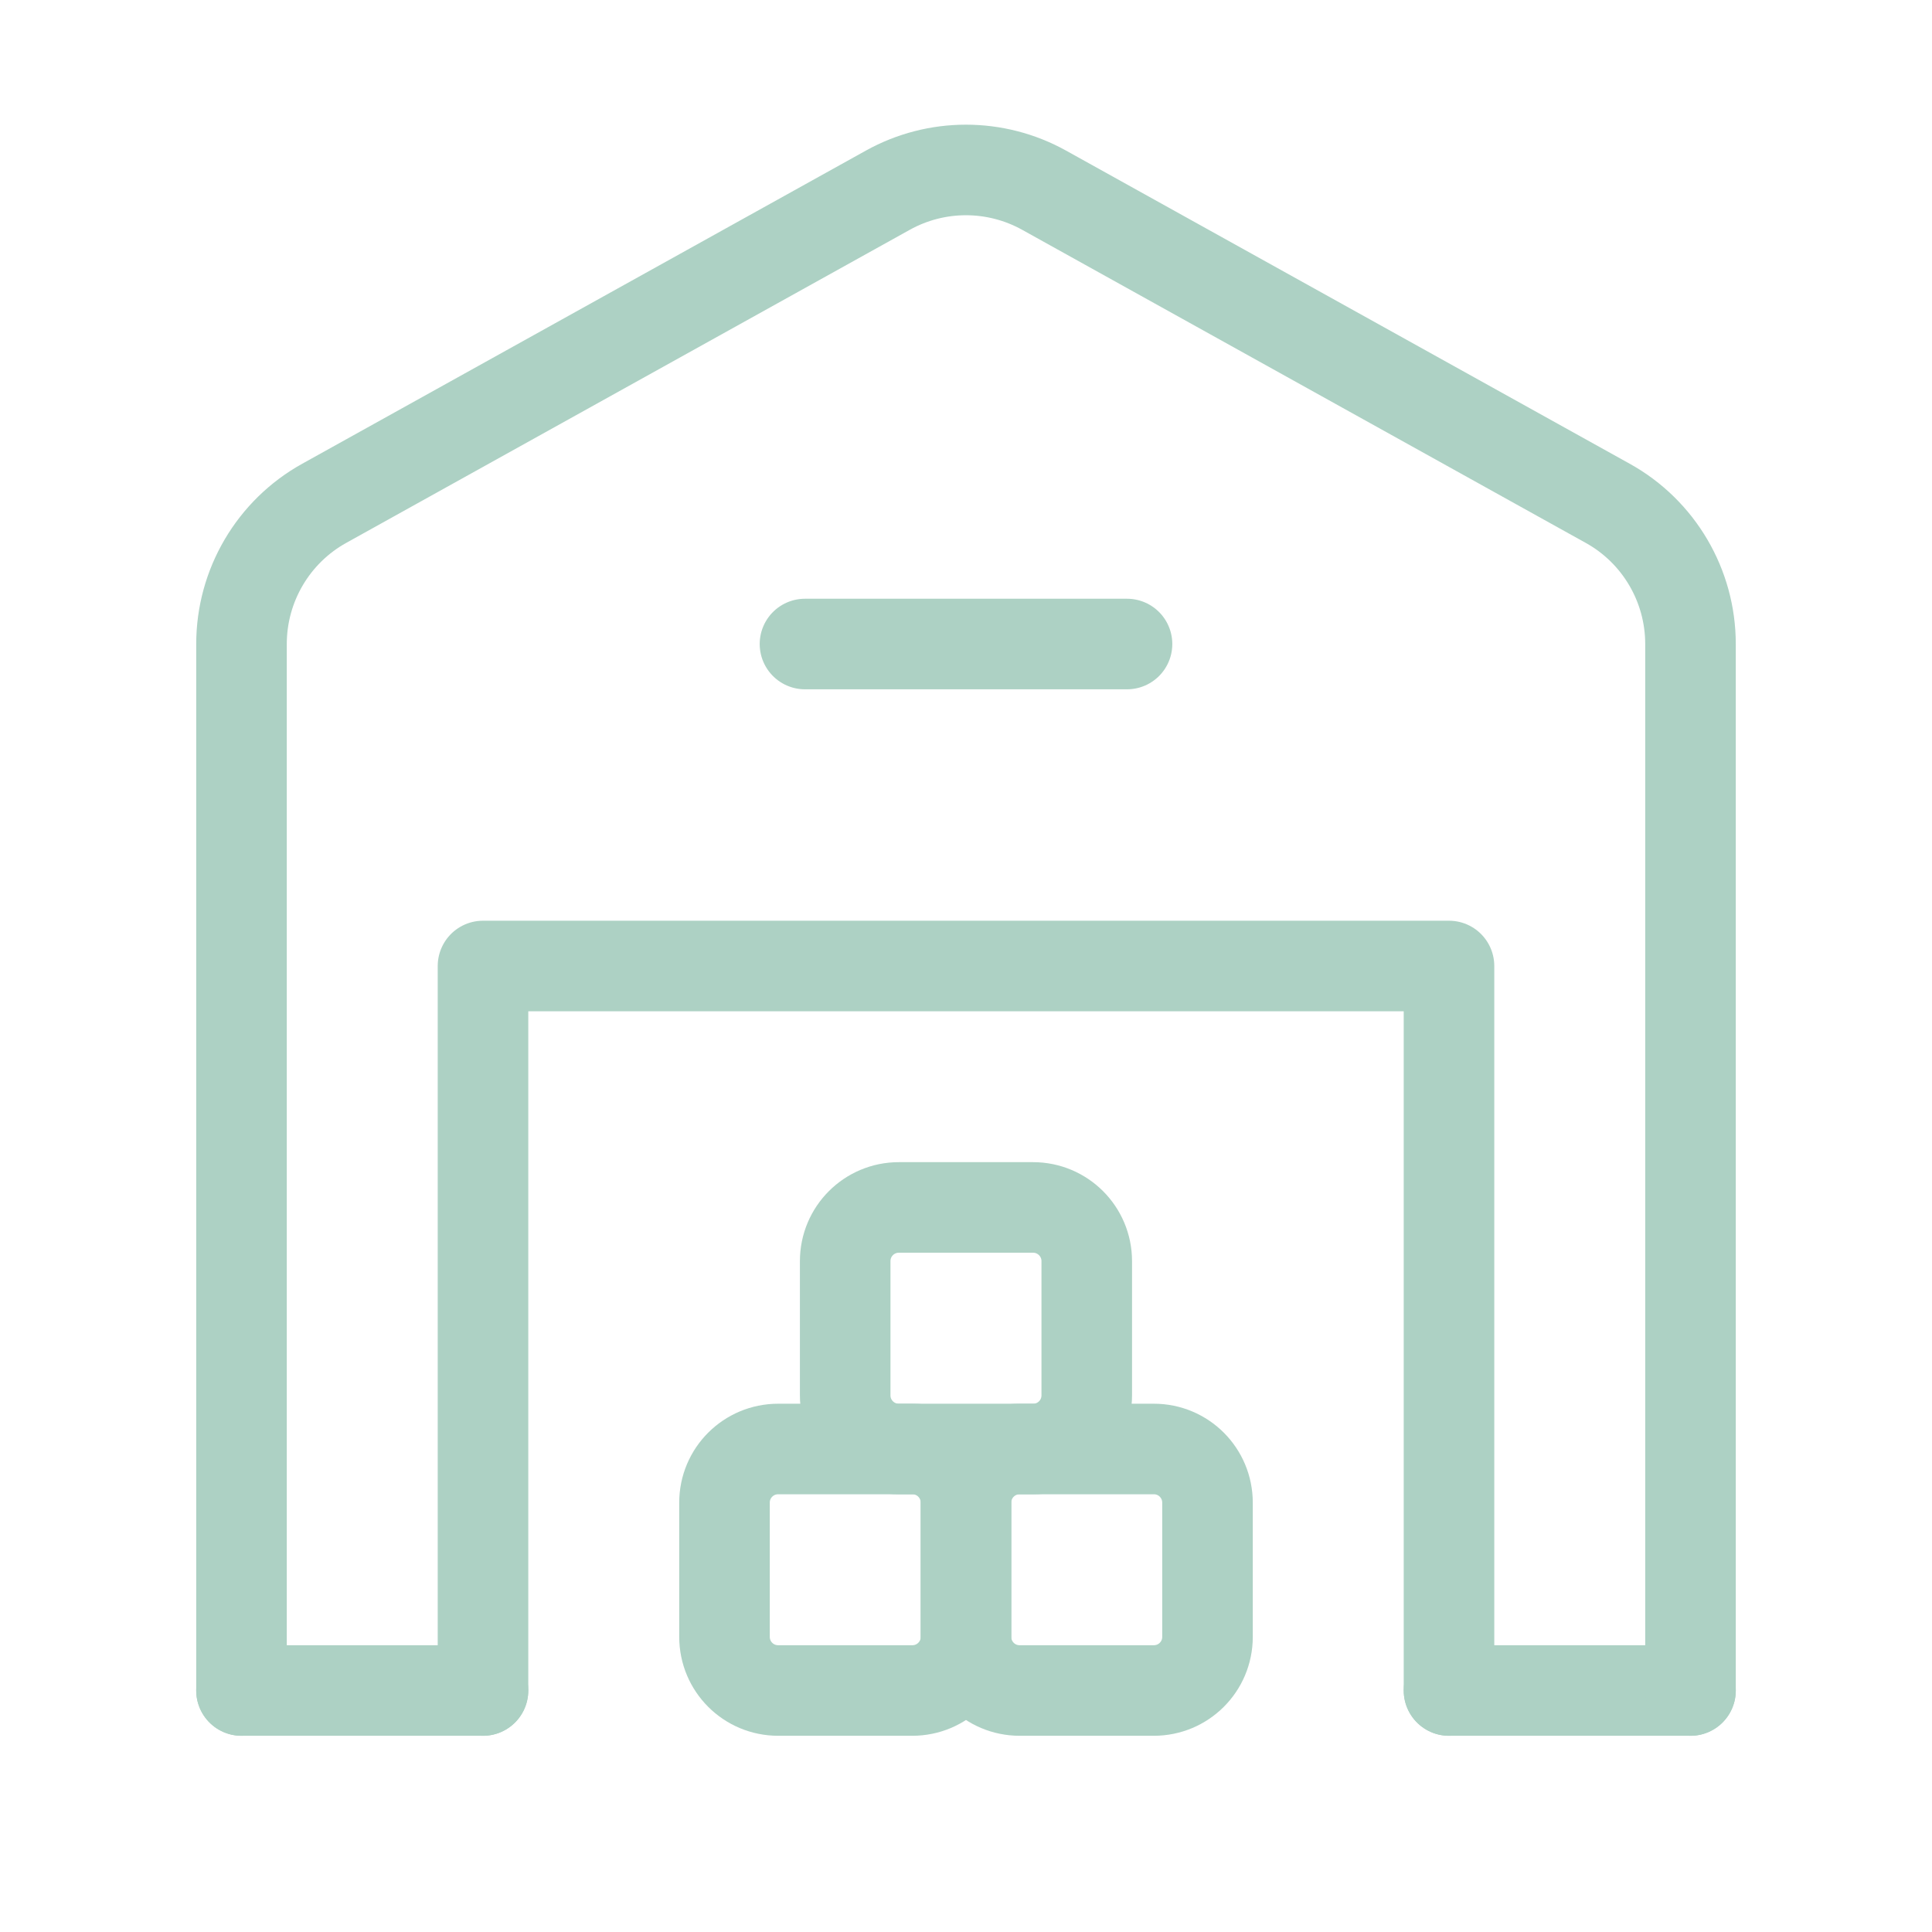
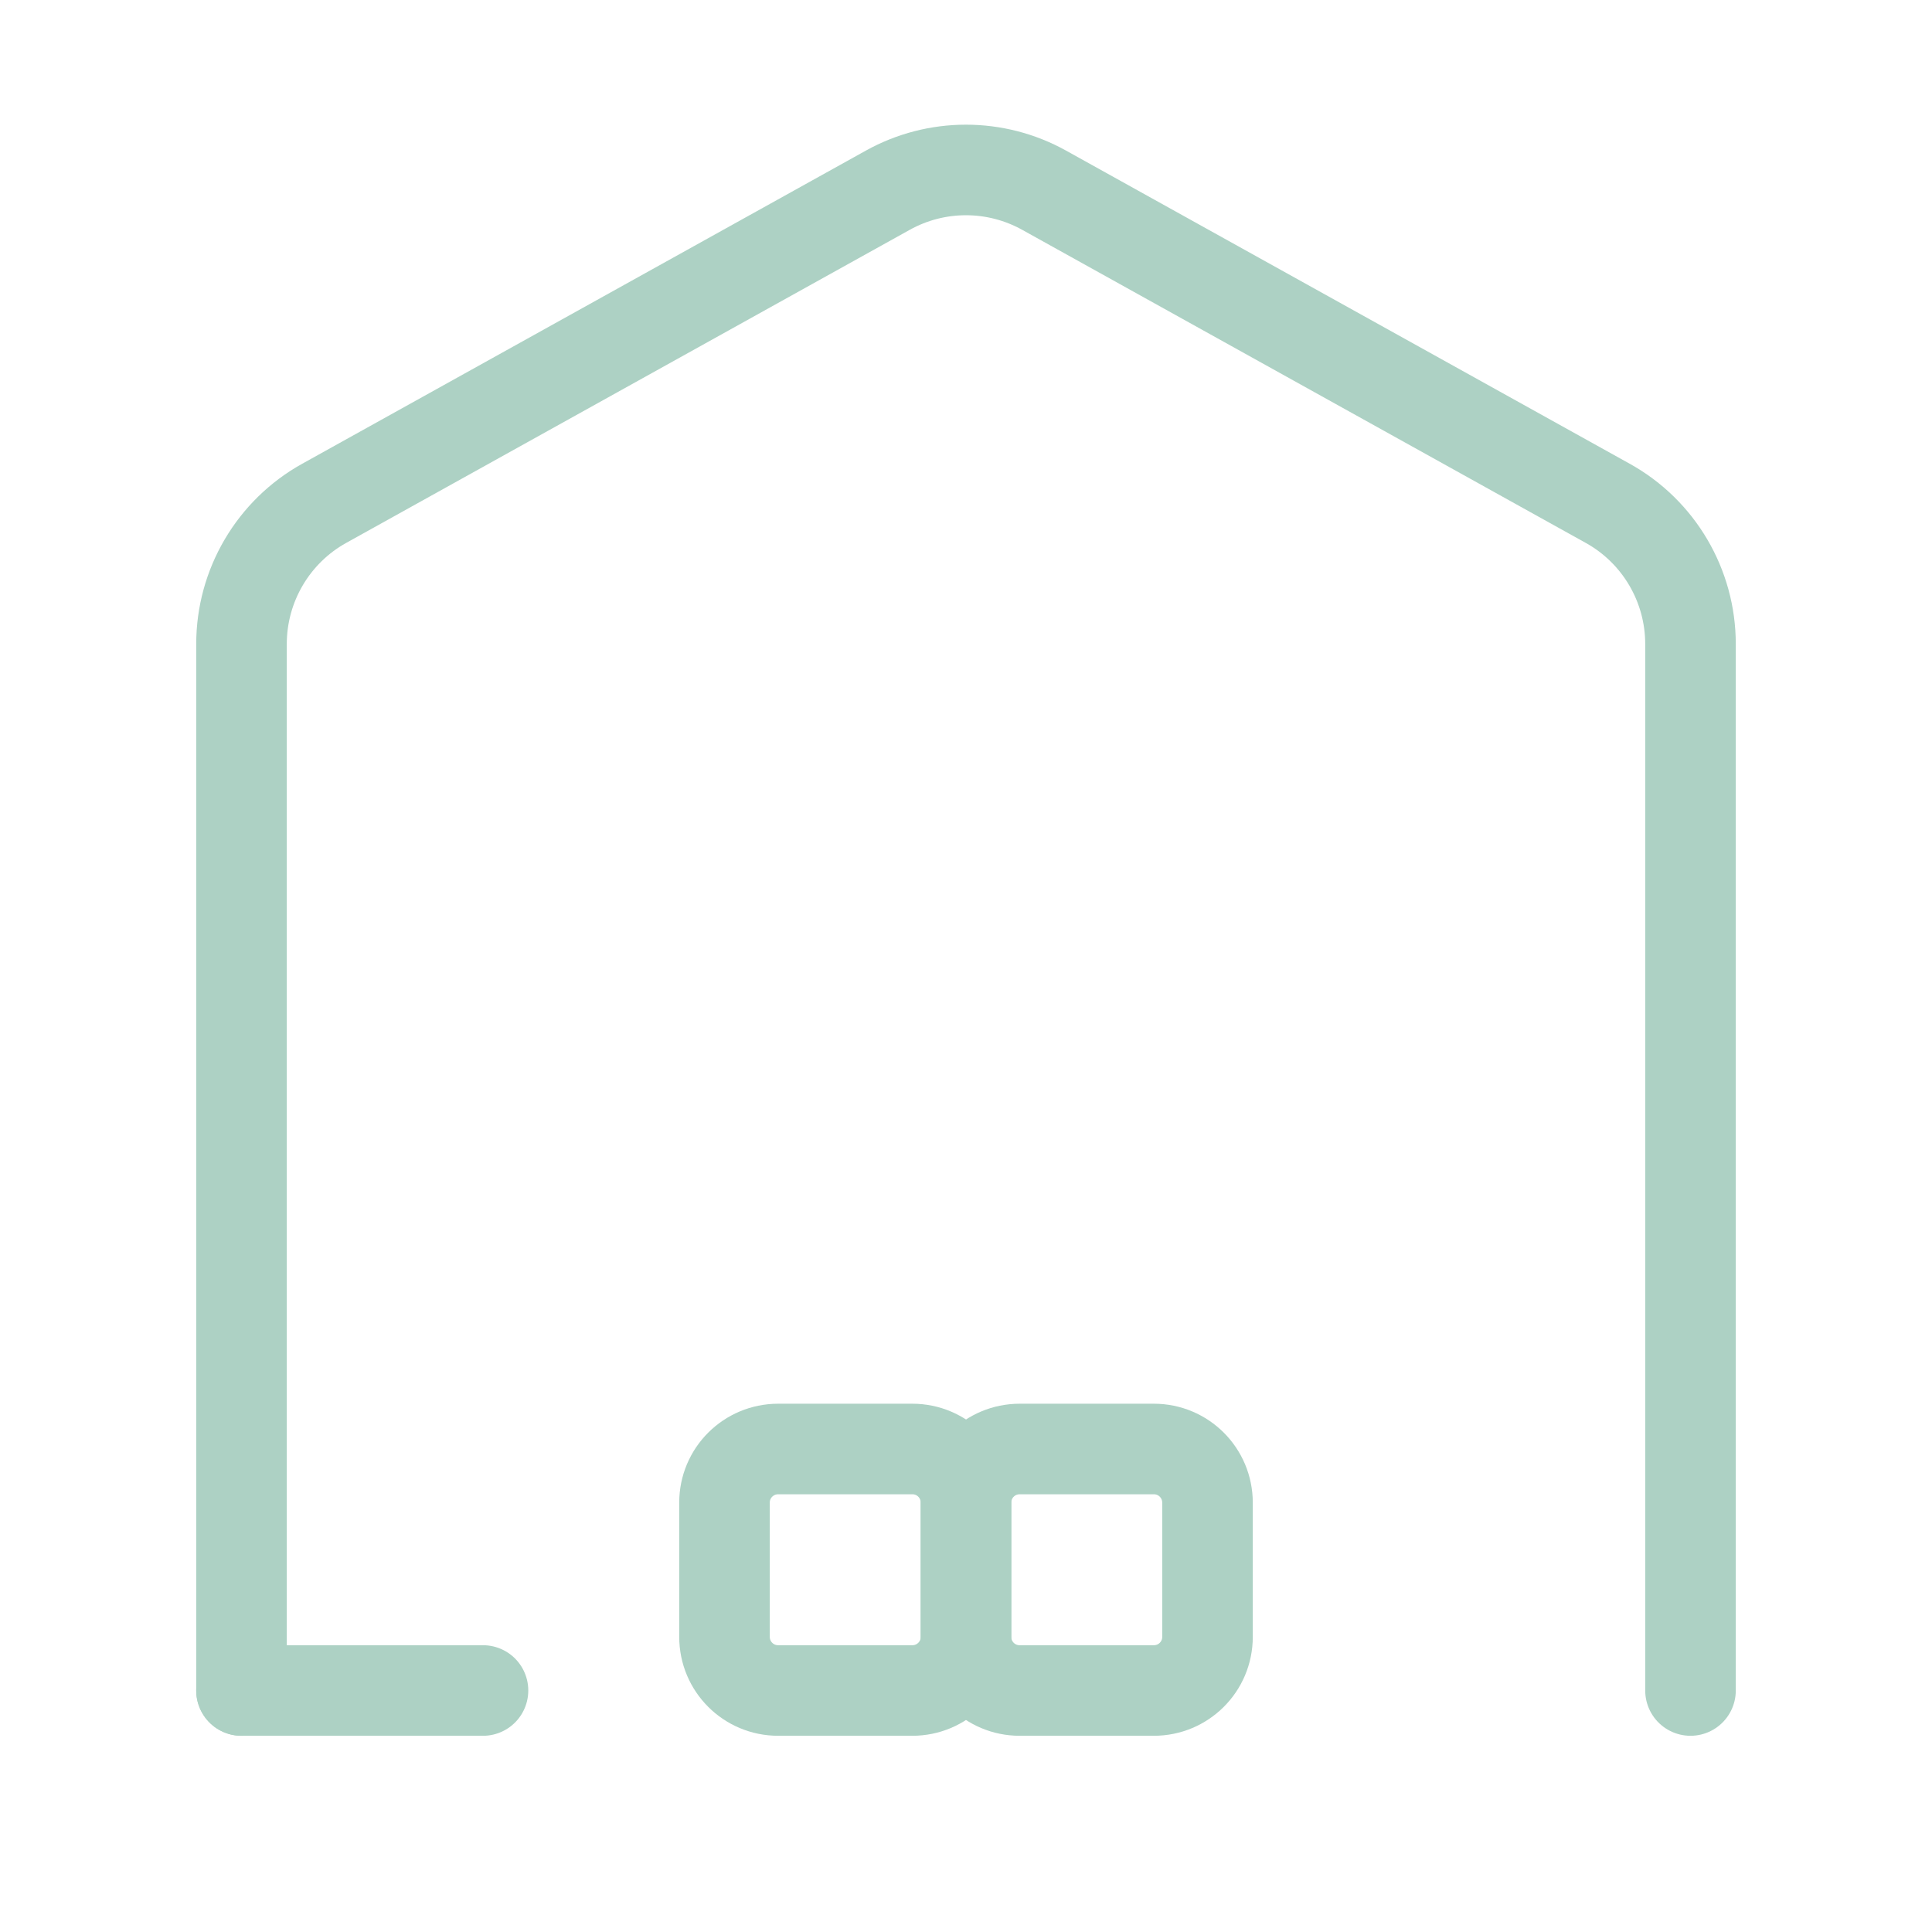
<svg xmlns="http://www.w3.org/2000/svg" width="32" height="32" viewBox="0 0 32 32" fill="none">
-   <path d="M28 28H24" stroke="#ADD1C4" stroke-width="1.5" stroke-linecap="round" stroke-linejoin="round" />
  <path d="M4 28H8" stroke="#ADD1C4" stroke-width="1.5" stroke-linecap="round" stroke-linejoin="round" />
-   <path d="M24 28V16H8V28" stroke="#ADD1C4" stroke-width="1.5" stroke-linecap="round" stroke-linejoin="round" />
-   <path d="M13.333 10.667H18.667" stroke="#ADD1C4" stroke-width="1.5" stroke-linecap="round" stroke-linejoin="round" />
  <path d="M28 28V10.667C28 9.699 27.475 8.805 26.628 8.336L17.295 3.151C16.489 2.703 15.509 2.703 14.704 3.151L5.371 8.336C4.525 8.805 4 9.699 4 10.667V28" stroke="#ADD1C4" stroke-width="1.5" stroke-linecap="round" stroke-linejoin="round" />
  <path fill-rule="evenodd" clip-rule="evenodd" d="M19.111 28H16.888C16.397 28 16 27.603 16 27.111V24.888C16 24.397 16.397 24 16.889 24H19.112C19.603 24 20 24.397 20 24.889V27.112C20 27.603 19.603 28 19.111 28Z" stroke="#ADD1C4" stroke-width="1.5" stroke-linecap="round" stroke-linejoin="round" />
  <path fill-rule="evenodd" clip-rule="evenodd" d="M15.111 28H12.889C12.397 28 12 27.603 12 27.111V24.888C12 24.397 12.397 24 12.889 24H15.112C15.603 24 16 24.397 16 24.889V27.112C16 27.603 15.603 28 15.111 28Z" stroke="#ADD1C4" stroke-width="1.5" stroke-linecap="round" stroke-linejoin="round" />
-   <path fill-rule="evenodd" clip-rule="evenodd" d="M17.111 24H14.888C14.397 24 13.999 23.603 13.999 23.111V20.888C13.999 20.397 14.396 19.999 14.888 19.999H17.111C17.601 19.999 18 20.396 18 20.888V23.111C18 23.603 17.603 24 17.111 24Z" stroke="#ADD1C4" stroke-width="1.5" stroke-linecap="round" stroke-linejoin="round" />
</svg>